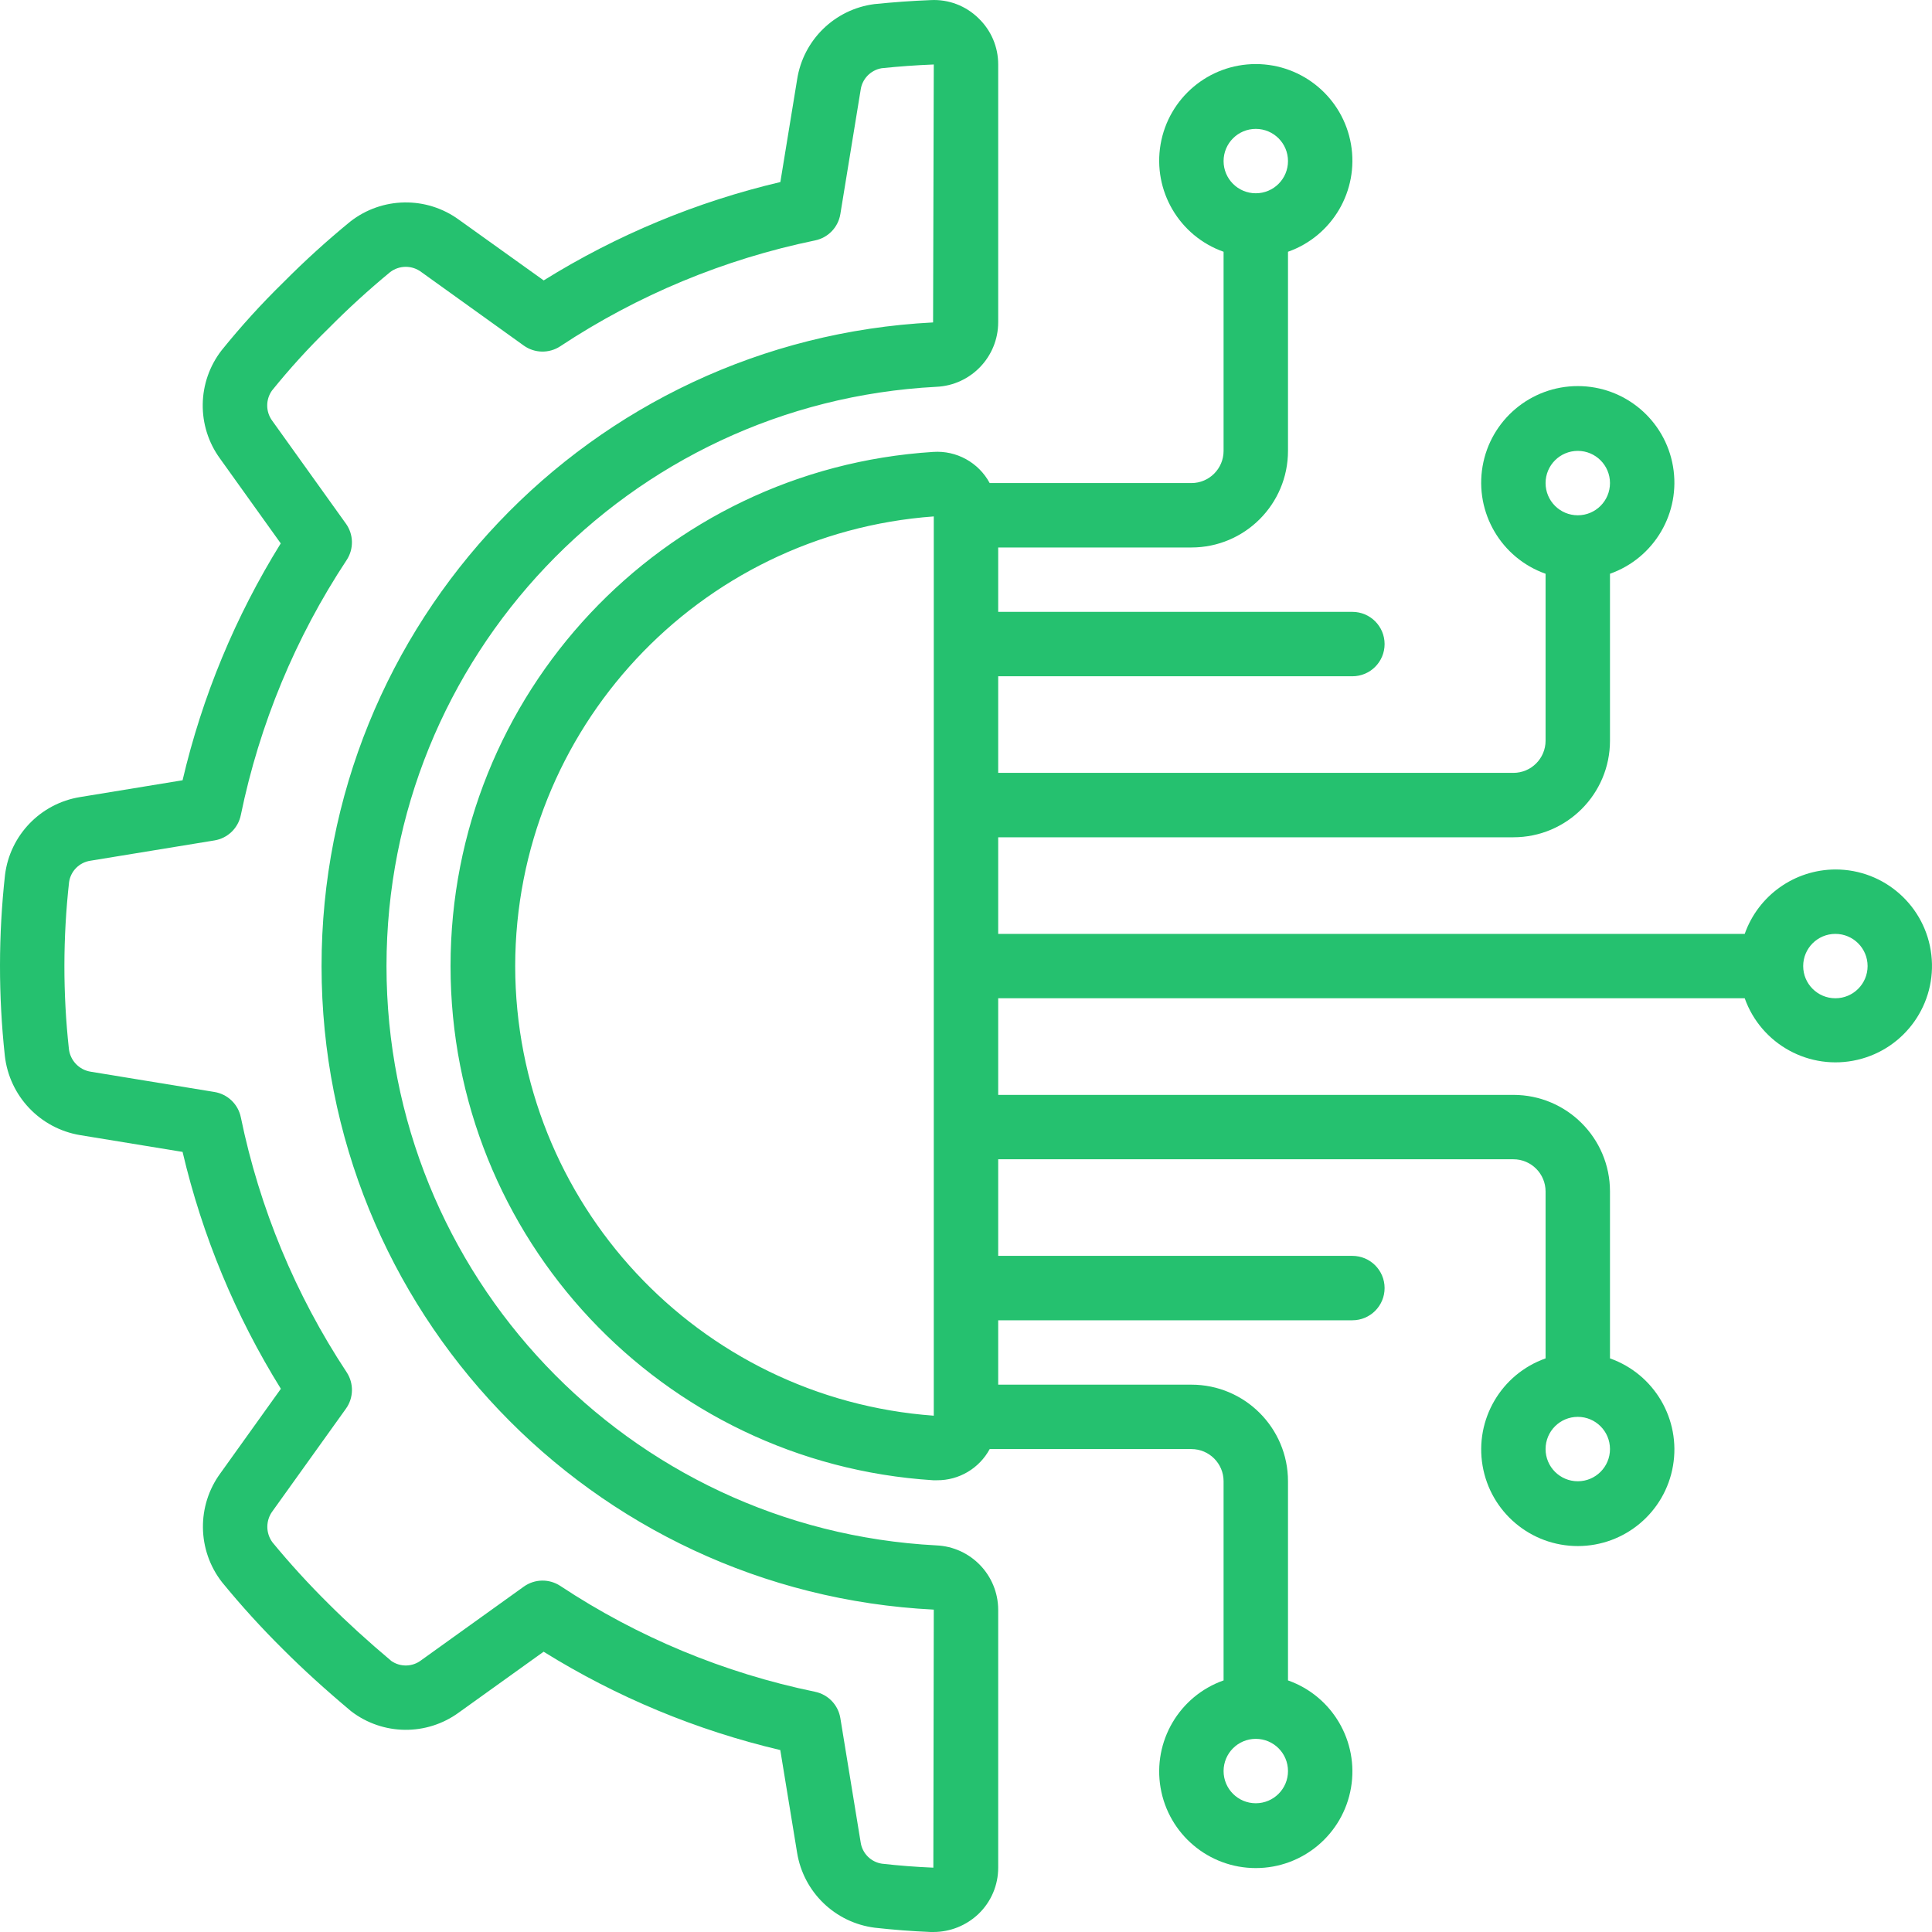
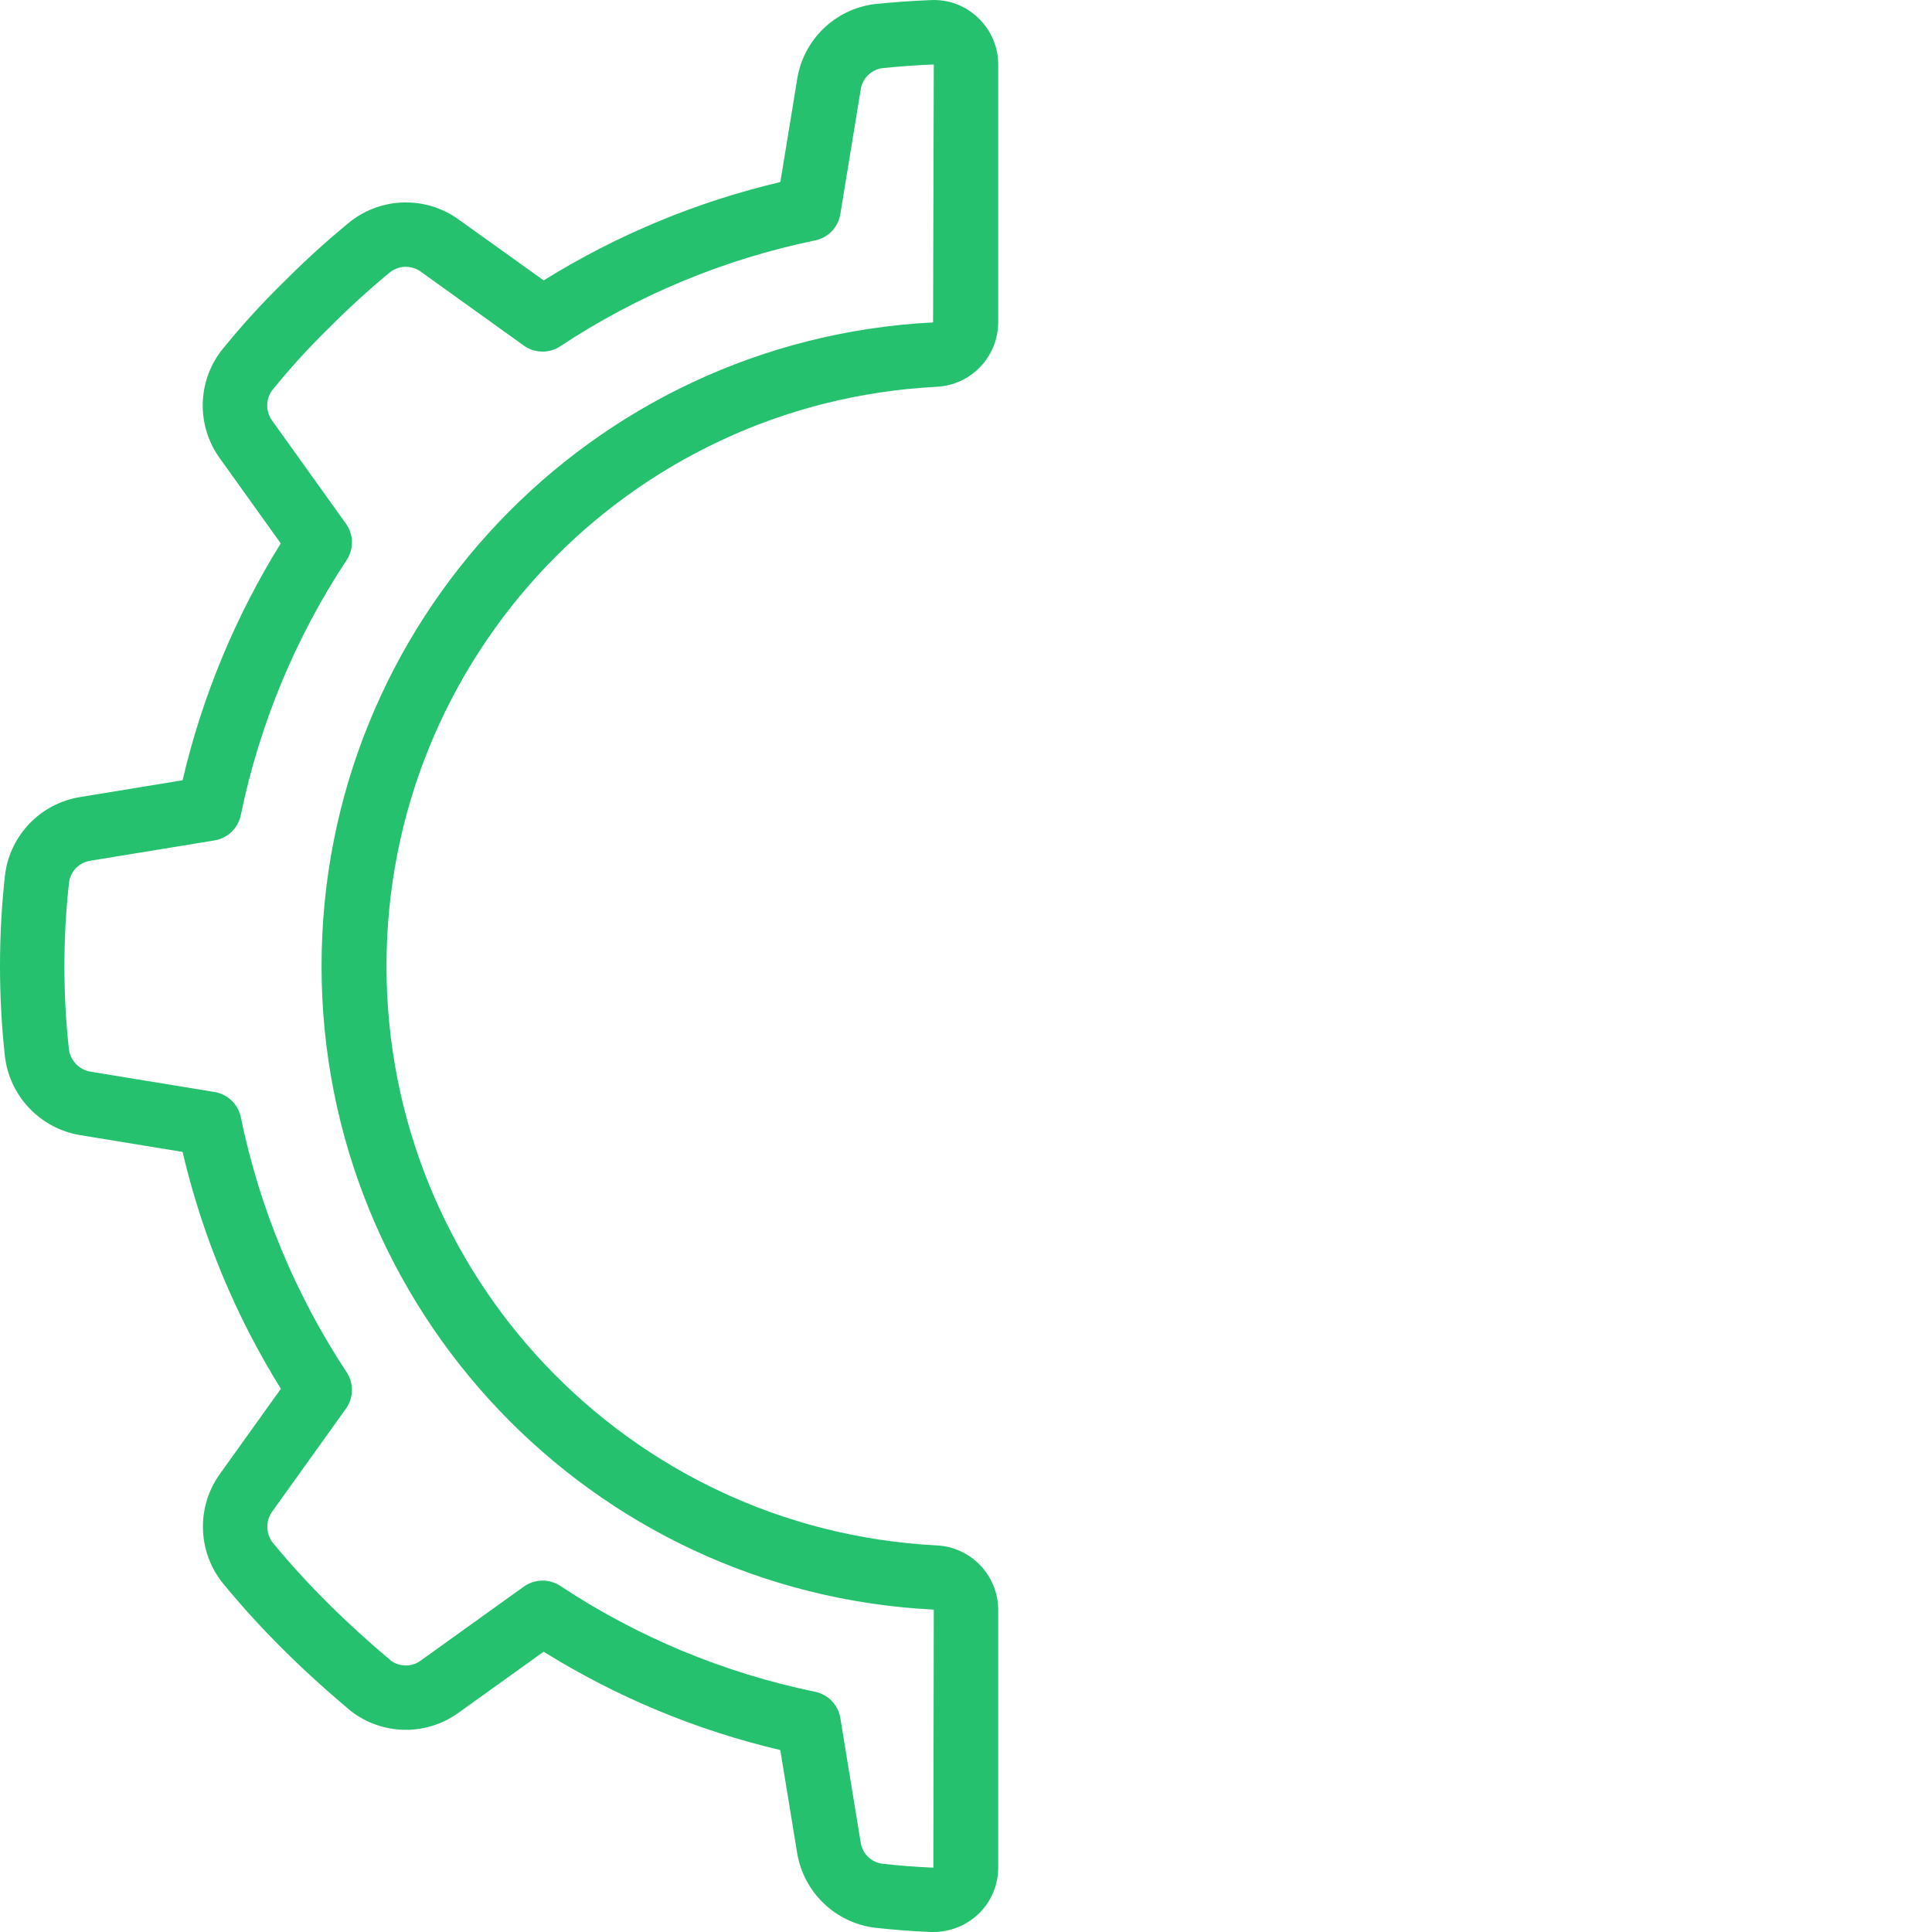
<svg xmlns="http://www.w3.org/2000/svg" width="80" height="80" viewBox="0 0 80 80" fill="none">
  <path d="M3.315 33.005C1.679 33.27 0.414 34.581 0.208 36.225C-0.067 38.714 -0.069 41.226 0.2 43.717C0.388 45.386 1.66 46.727 3.317 47.003L7.56 47.698C8.374 51.167 9.749 54.48 11.63 57.507L9.133 60.995C8.138 62.344 8.162 64.191 9.192 65.514C9.987 66.486 10.832 67.416 11.725 68.299C12.544 69.119 13.449 69.943 14.536 70.856C15.848 71.866 17.669 71.887 19.005 70.908L22.51 68.394C25.534 70.275 28.844 71.65 32.31 72.466L33.006 76.715C33.271 78.351 34.582 79.616 36.226 79.823C36.986 79.908 37.758 79.968 38.535 80H38.649C39.344 80 40.012 79.732 40.516 79.253C41.039 78.753 41.334 78.06 41.333 77.336V66.651C41.325 65.223 40.198 64.053 38.771 63.991C26.01 63.325 16.004 52.783 16.004 40.004C16.004 27.225 26.01 16.683 38.771 16.017C40.2 15.954 41.328 14.78 41.333 13.35V2.67C41.335 1.945 41.039 1.252 40.514 0.752C39.99 0.238 39.275 -0.034 38.542 0.004C37.766 0.034 36.997 0.09 36.207 0.17C34.564 0.382 33.259 1.655 33.007 3.293L32.313 7.538C28.846 8.354 25.536 9.73 22.513 11.611L19.008 9.102C17.66 8.116 15.821 8.146 14.505 9.174C13.538 9.965 12.613 10.806 11.733 11.693C10.826 12.579 9.972 13.519 9.176 14.506C8.158 15.82 8.132 17.649 9.112 18.991L11.625 22.501C9.746 25.527 8.372 28.84 7.56 32.309L3.315 33.005ZM9.972 33.748C10.747 29.983 12.234 26.399 14.353 23.191C14.657 22.73 14.645 22.129 14.322 21.681L11.281 17.434C11 17.063 10.992 16.553 11.261 16.173C11.992 15.267 12.776 14.405 13.609 13.593C14.418 12.775 15.268 11.999 16.156 11.267C16.538 10.976 17.067 10.976 17.449 11.267L21.689 14.31C22.138 14.631 22.739 14.642 23.2 14.338C26.405 12.218 29.986 10.731 33.751 9.955C34.292 9.844 34.708 9.41 34.797 8.865L35.636 3.73C35.696 3.27 36.05 2.902 36.508 2.825C37.213 2.751 37.928 2.699 38.666 2.67L38.637 13.351C24.442 14.076 13.307 25.801 13.315 40.015C13.322 54.229 24.471 65.941 38.666 66.651L38.648 77.336C37.932 77.306 37.222 77.251 36.523 77.172C36.062 77.105 35.702 76.742 35.637 76.281L34.797 71.144C34.708 70.599 34.292 70.165 33.751 70.053C29.986 69.277 26.405 67.79 23.2 65.669C22.739 65.365 22.138 65.377 21.689 65.699L17.445 68.744C17.083 69.025 16.581 69.039 16.204 68.777C15.224 67.952 14.374 67.177 13.609 66.413C12.792 65.605 12.016 64.756 11.285 63.869C10.998 63.485 10.998 62.957 11.285 62.573L14.324 58.331C14.646 57.882 14.657 57.281 14.353 56.82C12.234 53.612 10.747 50.029 9.972 46.264C9.861 45.723 9.427 45.307 8.883 45.217L3.749 44.376C3.271 44.297 2.905 43.91 2.852 43.428C2.602 41.135 2.605 38.821 2.86 36.528C2.926 36.068 3.288 35.706 3.749 35.64L8.881 34.8C9.428 34.711 9.862 34.292 9.972 33.748Z" fill="#25C16F" />
-   <path d="M75.999 36.003C74.31 36.01 72.808 37.077 72.245 38.67H41.333V34.67H62.666C64.875 34.67 66.666 32.879 66.666 30.67V23.758C68.503 23.108 69.604 21.23 69.275 19.31C68.945 17.39 67.281 15.987 65.333 15.987C63.385 15.987 61.72 17.39 61.39 19.31C61.061 21.23 62.163 23.108 63.999 23.758V30.67C63.999 31.406 63.402 32.003 62.666 32.003H41.333V28.003H55.999C56.736 28.003 57.333 27.406 57.333 26.67C57.333 25.933 56.736 25.336 55.999 25.336H41.333V22.67H49.333C51.542 22.67 53.333 20.879 53.333 18.67V10.425C55.17 9.775 56.271 7.897 55.942 5.977C55.612 4.057 53.948 2.653 51.999 2.653C50.051 2.653 48.387 4.057 48.057 5.977C47.728 7.897 48.829 9.775 50.666 10.425V18.67C50.666 19.406 50.069 20.003 49.333 20.003H40.981C40.522 19.151 39.607 18.646 38.641 18.713C27.405 19.424 18.656 28.745 18.656 40.003C18.656 51.261 27.405 60.582 38.641 61.294H38.797C39.708 61.301 40.548 60.804 40.981 60.003H49.333C50.069 60.003 50.666 60.6 50.666 61.336V69.582C48.829 70.231 47.728 72.109 48.057 74.029C48.387 75.949 50.051 77.353 51.999 77.353C53.948 77.353 55.612 75.949 55.942 74.029C56.271 72.109 55.17 70.231 53.333 69.582V61.336C53.333 59.127 51.542 57.336 49.333 57.336H41.333V54.67H55.999C56.736 54.67 57.333 54.073 57.333 53.336C57.333 52.6 56.736 52.003 55.999 52.003H41.333V48.003H62.666C63.402 48.003 63.999 48.6 63.999 49.336V56.248C62.163 56.898 61.061 58.776 61.391 60.696C61.72 62.616 63.385 64.019 65.333 64.019C67.281 64.019 68.946 62.616 69.275 60.696C69.605 58.776 68.503 56.898 66.666 56.248V49.336C66.666 47.127 64.875 45.337 62.666 45.337H41.333V41.336H72.245C72.926 43.249 74.934 44.346 76.912 43.885C78.889 43.425 80.207 41.554 79.973 39.537C79.74 37.52 78.03 35.999 75.999 36.003ZM65.333 18.67C66.069 18.67 66.666 19.267 66.666 20.003C66.666 20.74 66.069 21.337 65.333 21.337C64.596 21.337 63.999 20.74 63.999 20.003C63.999 19.267 64.596 18.67 65.333 18.67ZM51.999 5.337C52.736 5.337 53.333 5.934 53.333 6.67C53.333 7.407 52.736 8.003 51.999 8.003C51.263 8.003 50.666 7.406 50.666 6.67C50.666 5.934 51.263 5.337 51.999 5.337ZM51.999 74.669C51.263 74.669 50.666 74.072 50.666 73.336C50.666 72.599 51.263 72.002 51.999 72.002C52.736 72.002 53.333 72.599 53.333 73.336C53.333 74.072 52.736 74.669 51.999 74.669ZM65.333 61.336C64.596 61.336 63.999 60.739 63.999 60.003C63.999 59.266 64.596 58.669 65.333 58.669C66.069 58.669 66.666 59.266 66.666 60.003C66.666 60.739 66.069 61.336 65.333 61.336ZM21.333 40.003C21.344 30.215 28.905 22.095 38.666 21.384V58.621C28.905 57.911 21.344 49.79 21.333 40.003ZM75.999 41.336C75.263 41.336 74.666 40.739 74.666 40.003C74.666 39.266 75.263 38.67 75.999 38.67C76.736 38.67 77.333 39.267 77.333 40.003C77.333 40.739 76.736 41.336 75.999 41.336Z" fill="#25C16F" />
</svg>